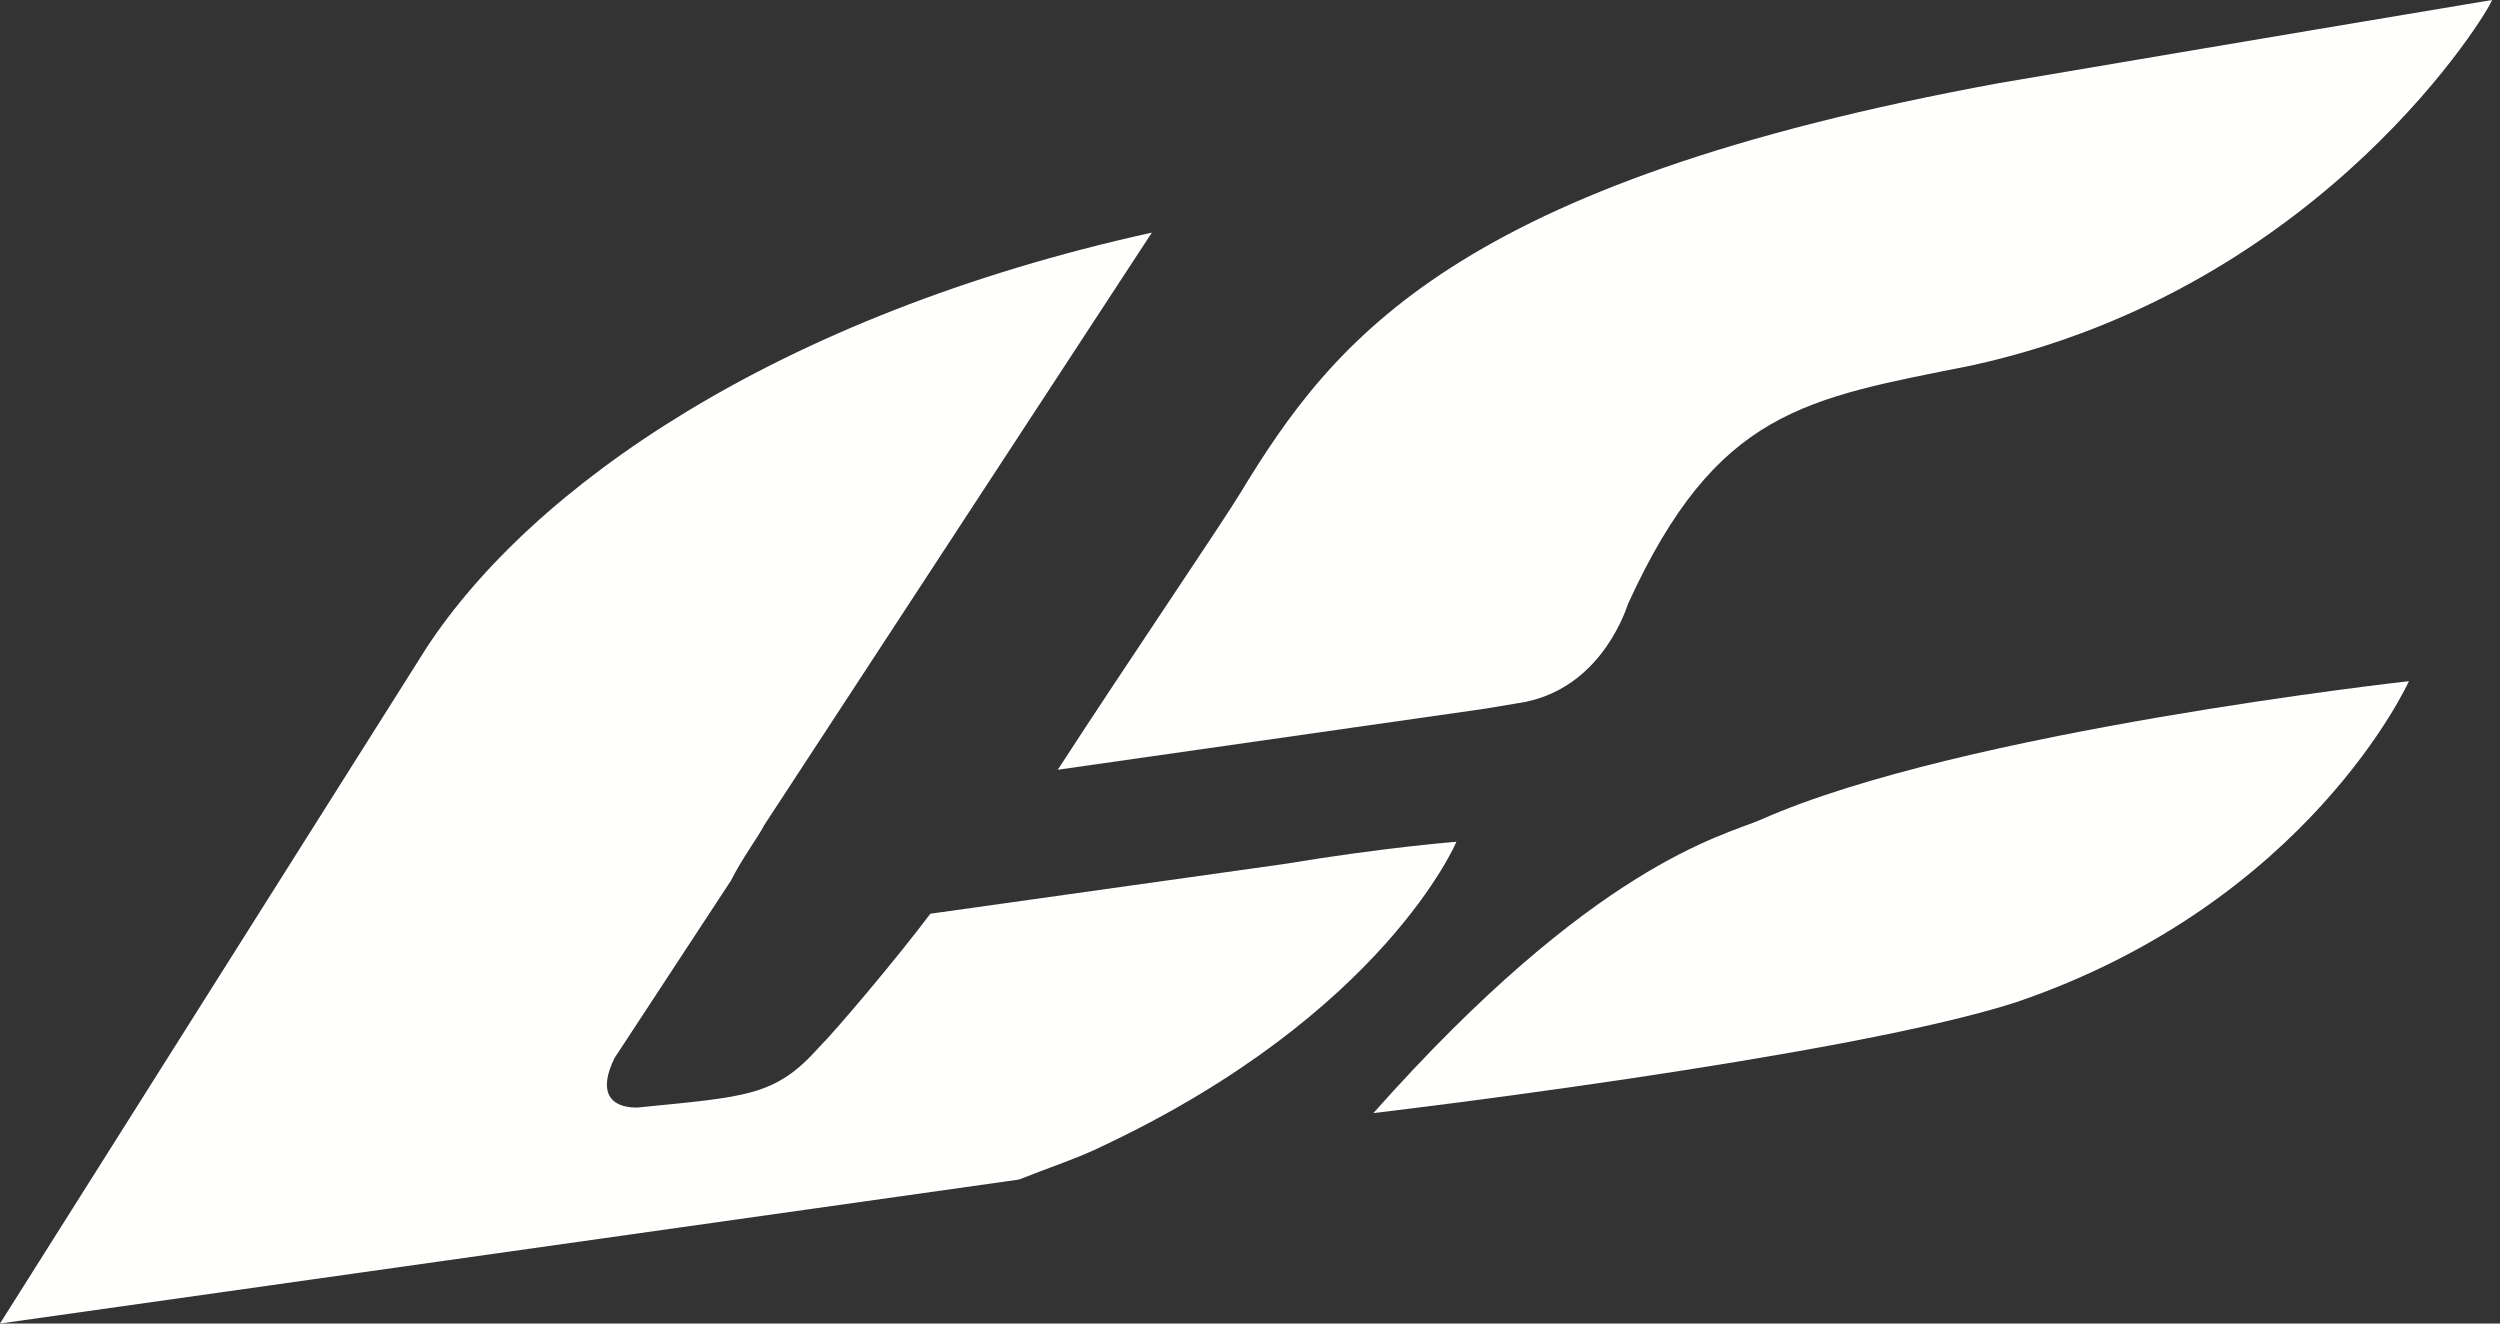
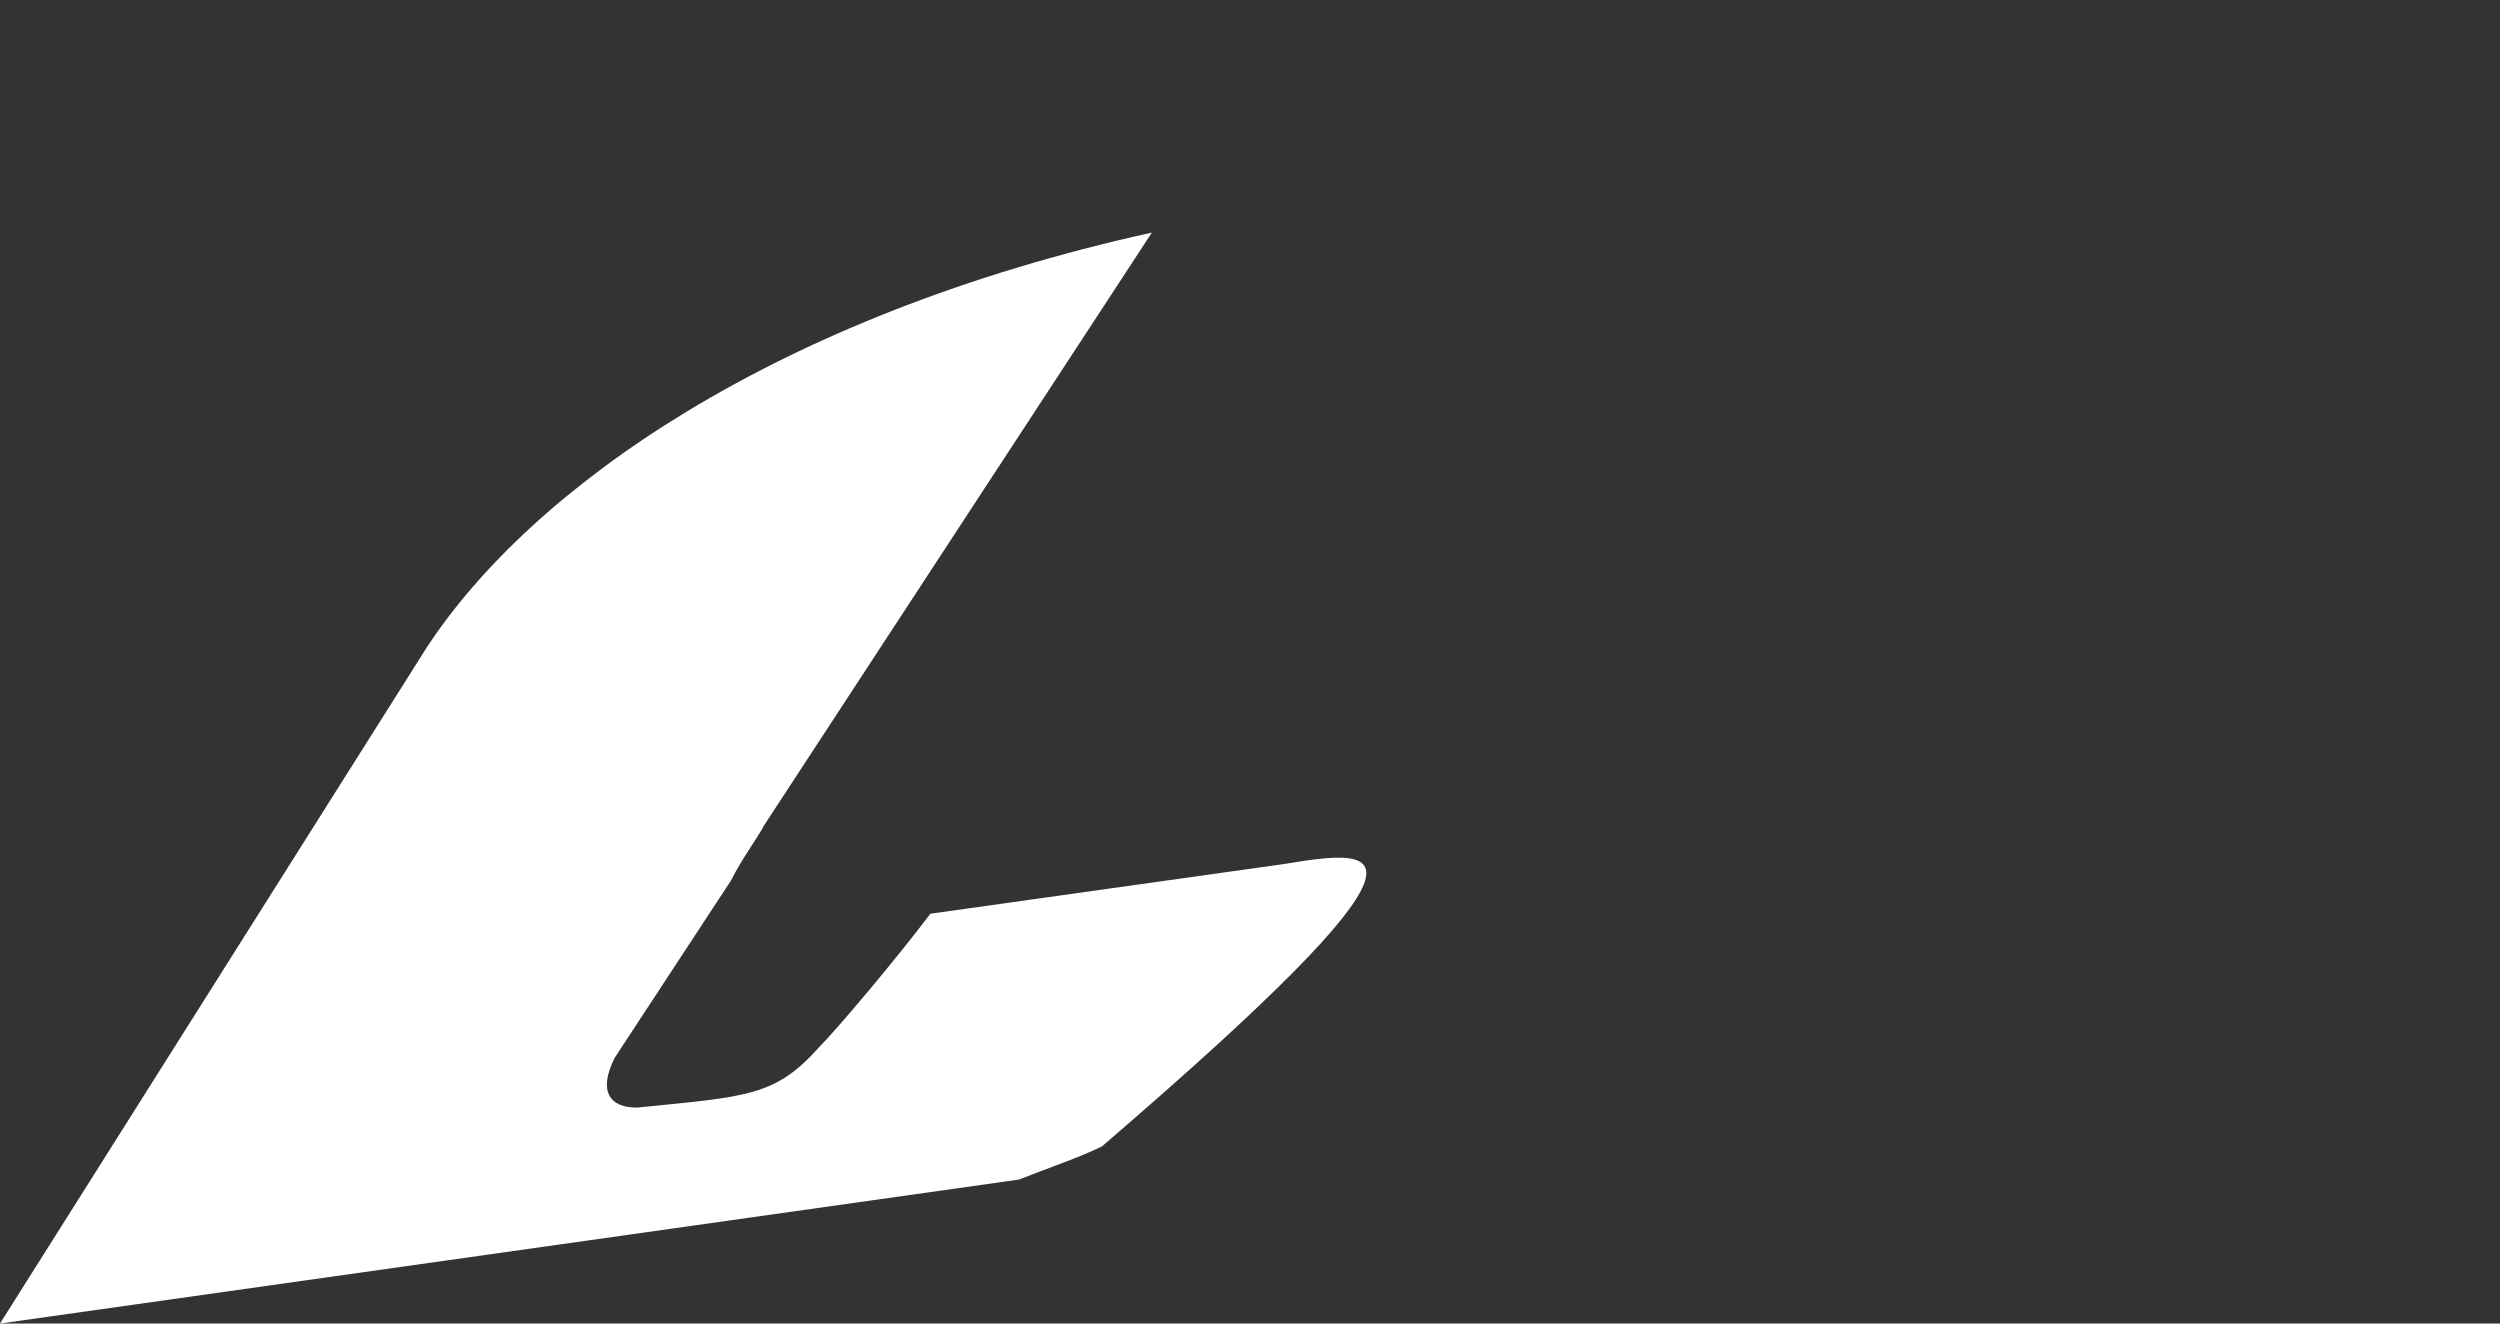
<svg xmlns="http://www.w3.org/2000/svg" width="51" height="27" viewBox="0 0 51 27" fill="none">
  <rect x="0" y="0" width="51" height="27" fill="#333333" stroke="none" />
-   <path d="M25.305 10.054C24.967 10.619 23.046 13.444 21.578 15.703L30.276 14.46L30.954 14.347C32.536 14.121 33.1 12.653 33.214 12.314C35.021 8.36 36.829 8.134 40.218 7.456C47.448 5.874 50.837 0.113 50.837 0C46.77 0.678 40.782 1.695 40.782 1.695C29.711 3.728 27.226 6.891 25.305 10.054Z" fill="#FFFFFE" />
-   <path d="M28.017 22.707C28.017 22.707 37.619 21.578 41.121 20.448C47.109 18.414 49.142 13.896 49.142 13.896C49.142 13.896 39.992 14.912 35.925 16.72C35.134 17.059 32.535 17.623 28.017 22.707Z" fill="#FFFFFE" />
-   <path d="M22.481 23.385C28.243 20.674 29.711 17.172 29.711 17.172C29.711 17.172 28.243 17.285 26.209 17.624L18.979 18.64C18.301 19.544 17.059 21.013 16.72 21.352C15.816 22.369 15.251 22.369 12.992 22.595C12.427 22.595 12.201 22.256 12.54 21.578L14.912 17.963C15.138 17.511 15.477 17.059 15.59 16.833L23.498 4.745C15.816 6.44 10.845 9.942 8.699 13.218L0 27L20.787 24.063C21.352 23.837 22.029 23.611 22.481 23.385Z" fill="#FFFFFE" />
+   <path d="M22.481 23.385C29.711 17.172 28.243 17.285 26.209 17.624L18.979 18.64C18.301 19.544 17.059 21.013 16.72 21.352C15.816 22.369 15.251 22.369 12.992 22.595C12.427 22.595 12.201 22.256 12.54 21.578L14.912 17.963C15.138 17.511 15.477 17.059 15.59 16.833L23.498 4.745C15.816 6.44 10.845 9.942 8.699 13.218L0 27L20.787 24.063C21.352 23.837 22.029 23.611 22.481 23.385Z" fill="#FFFFFE" />
</svg>